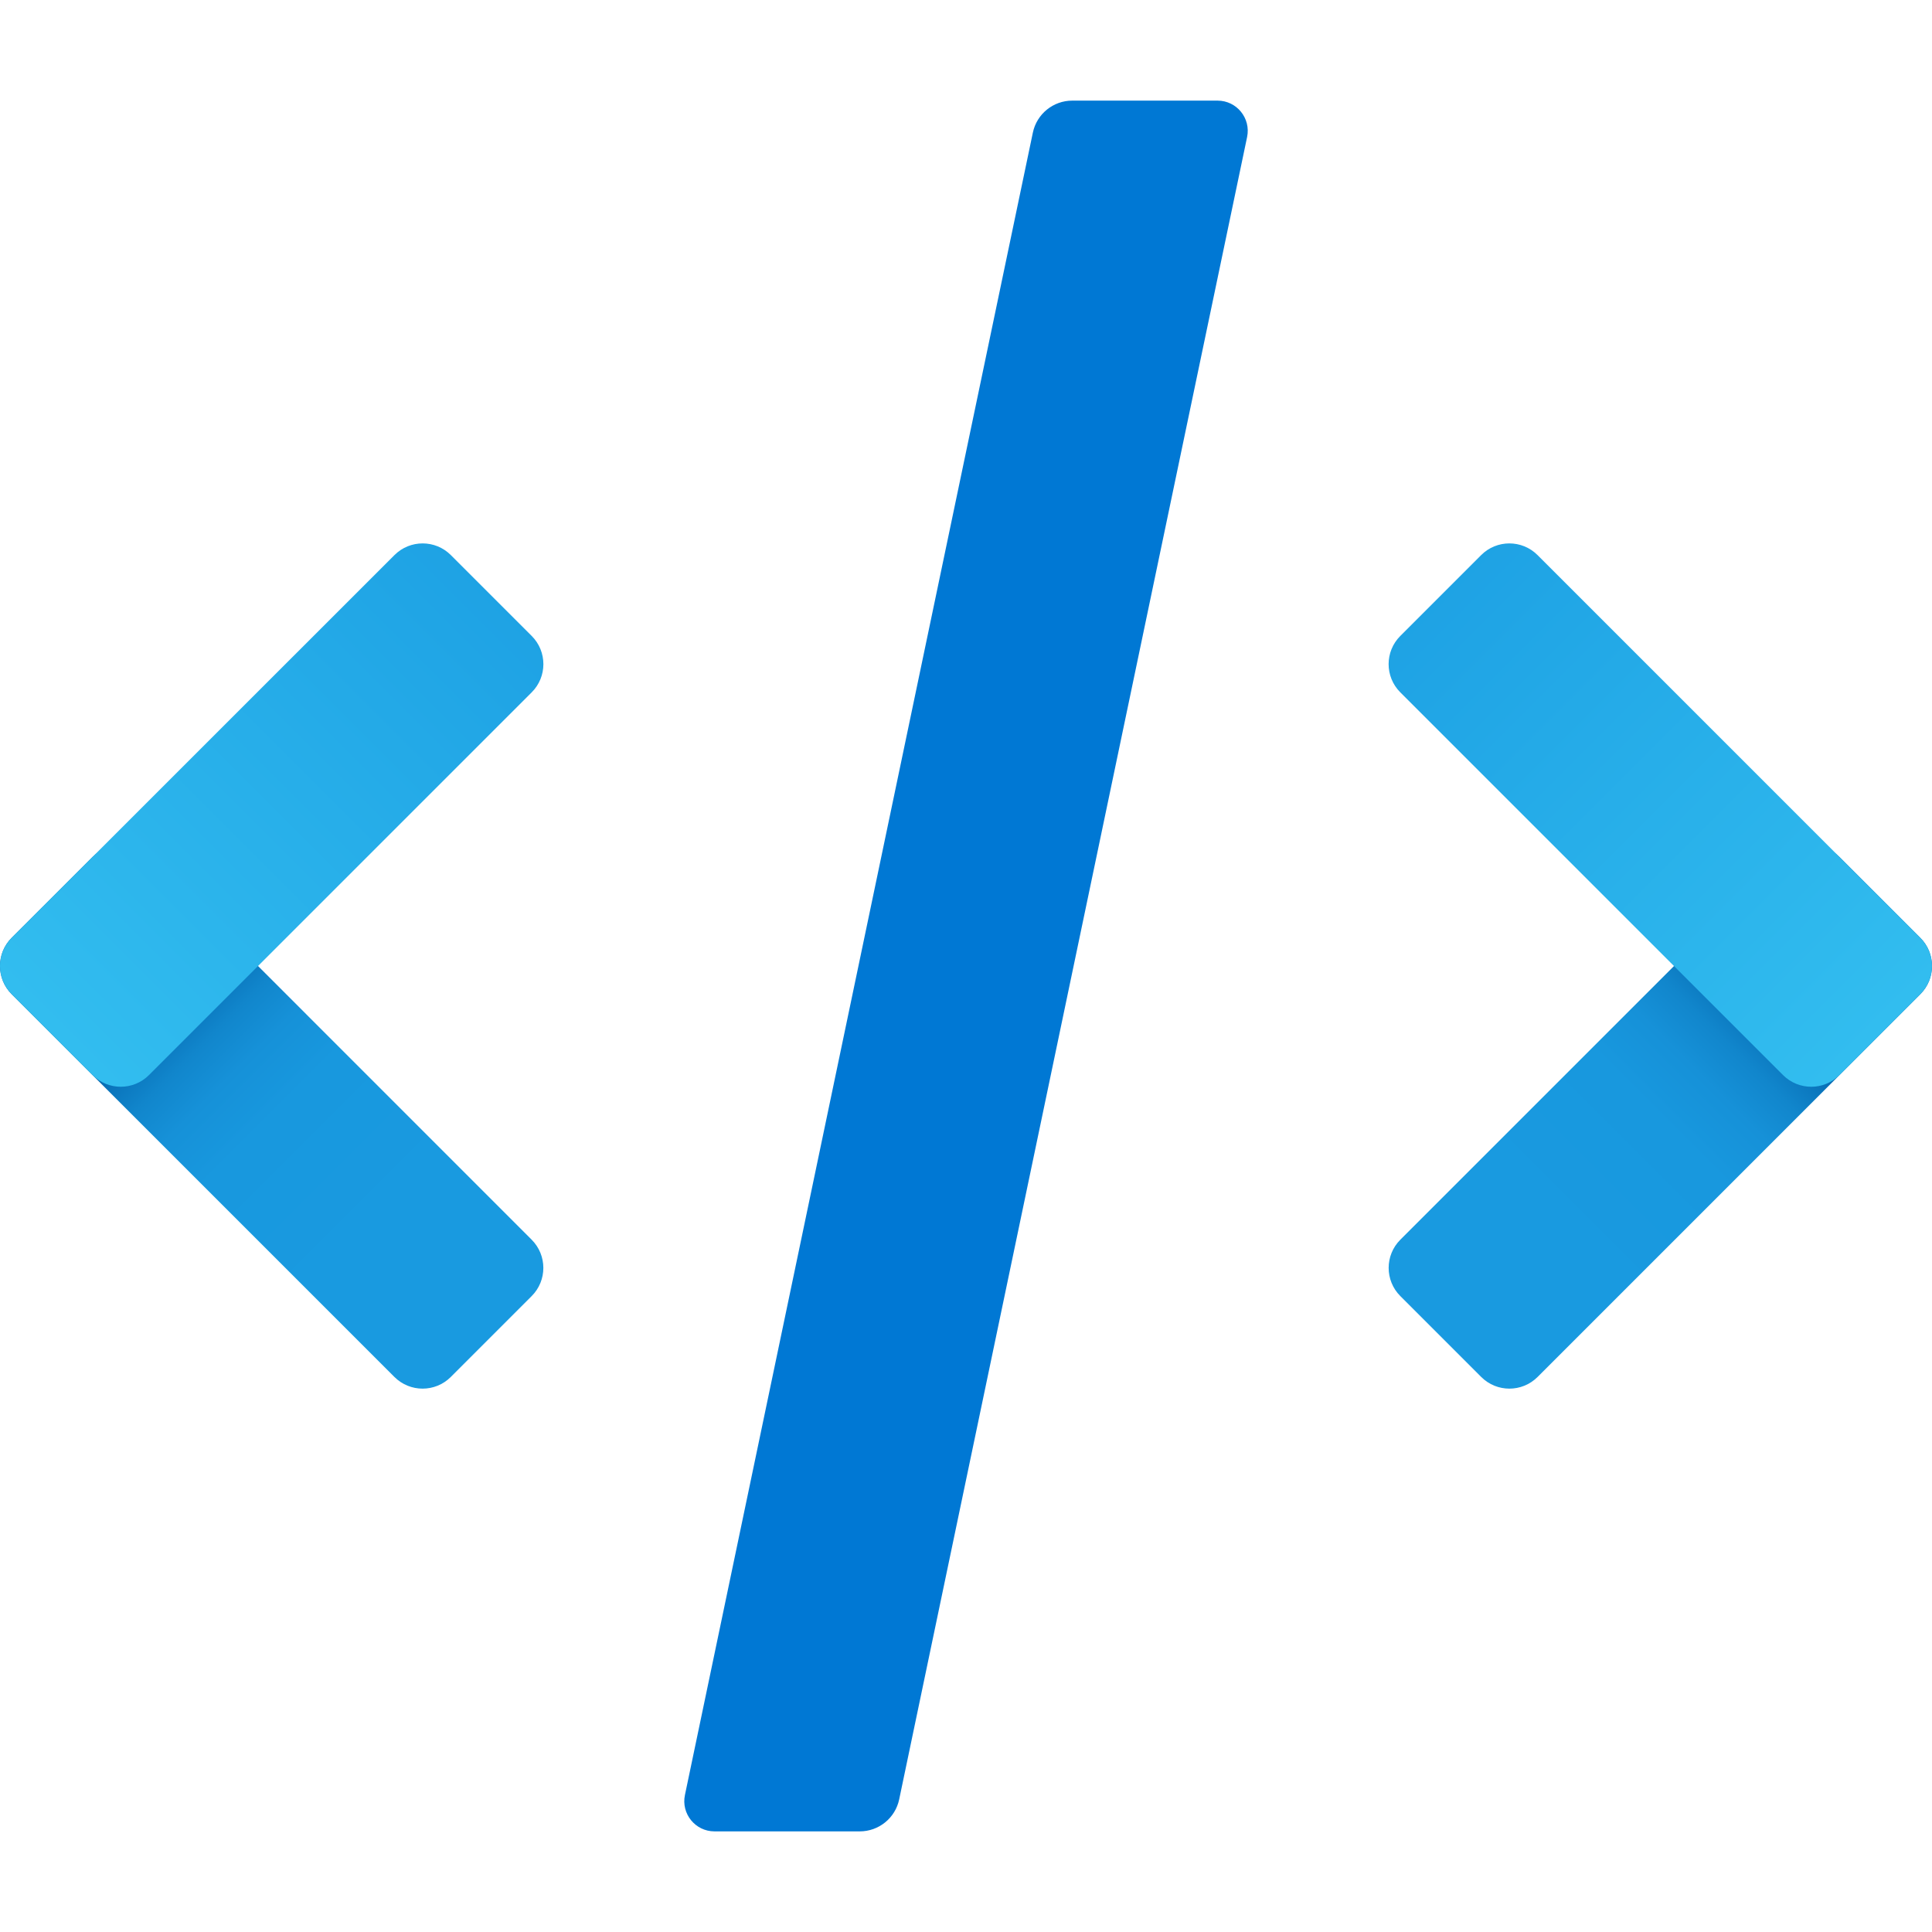
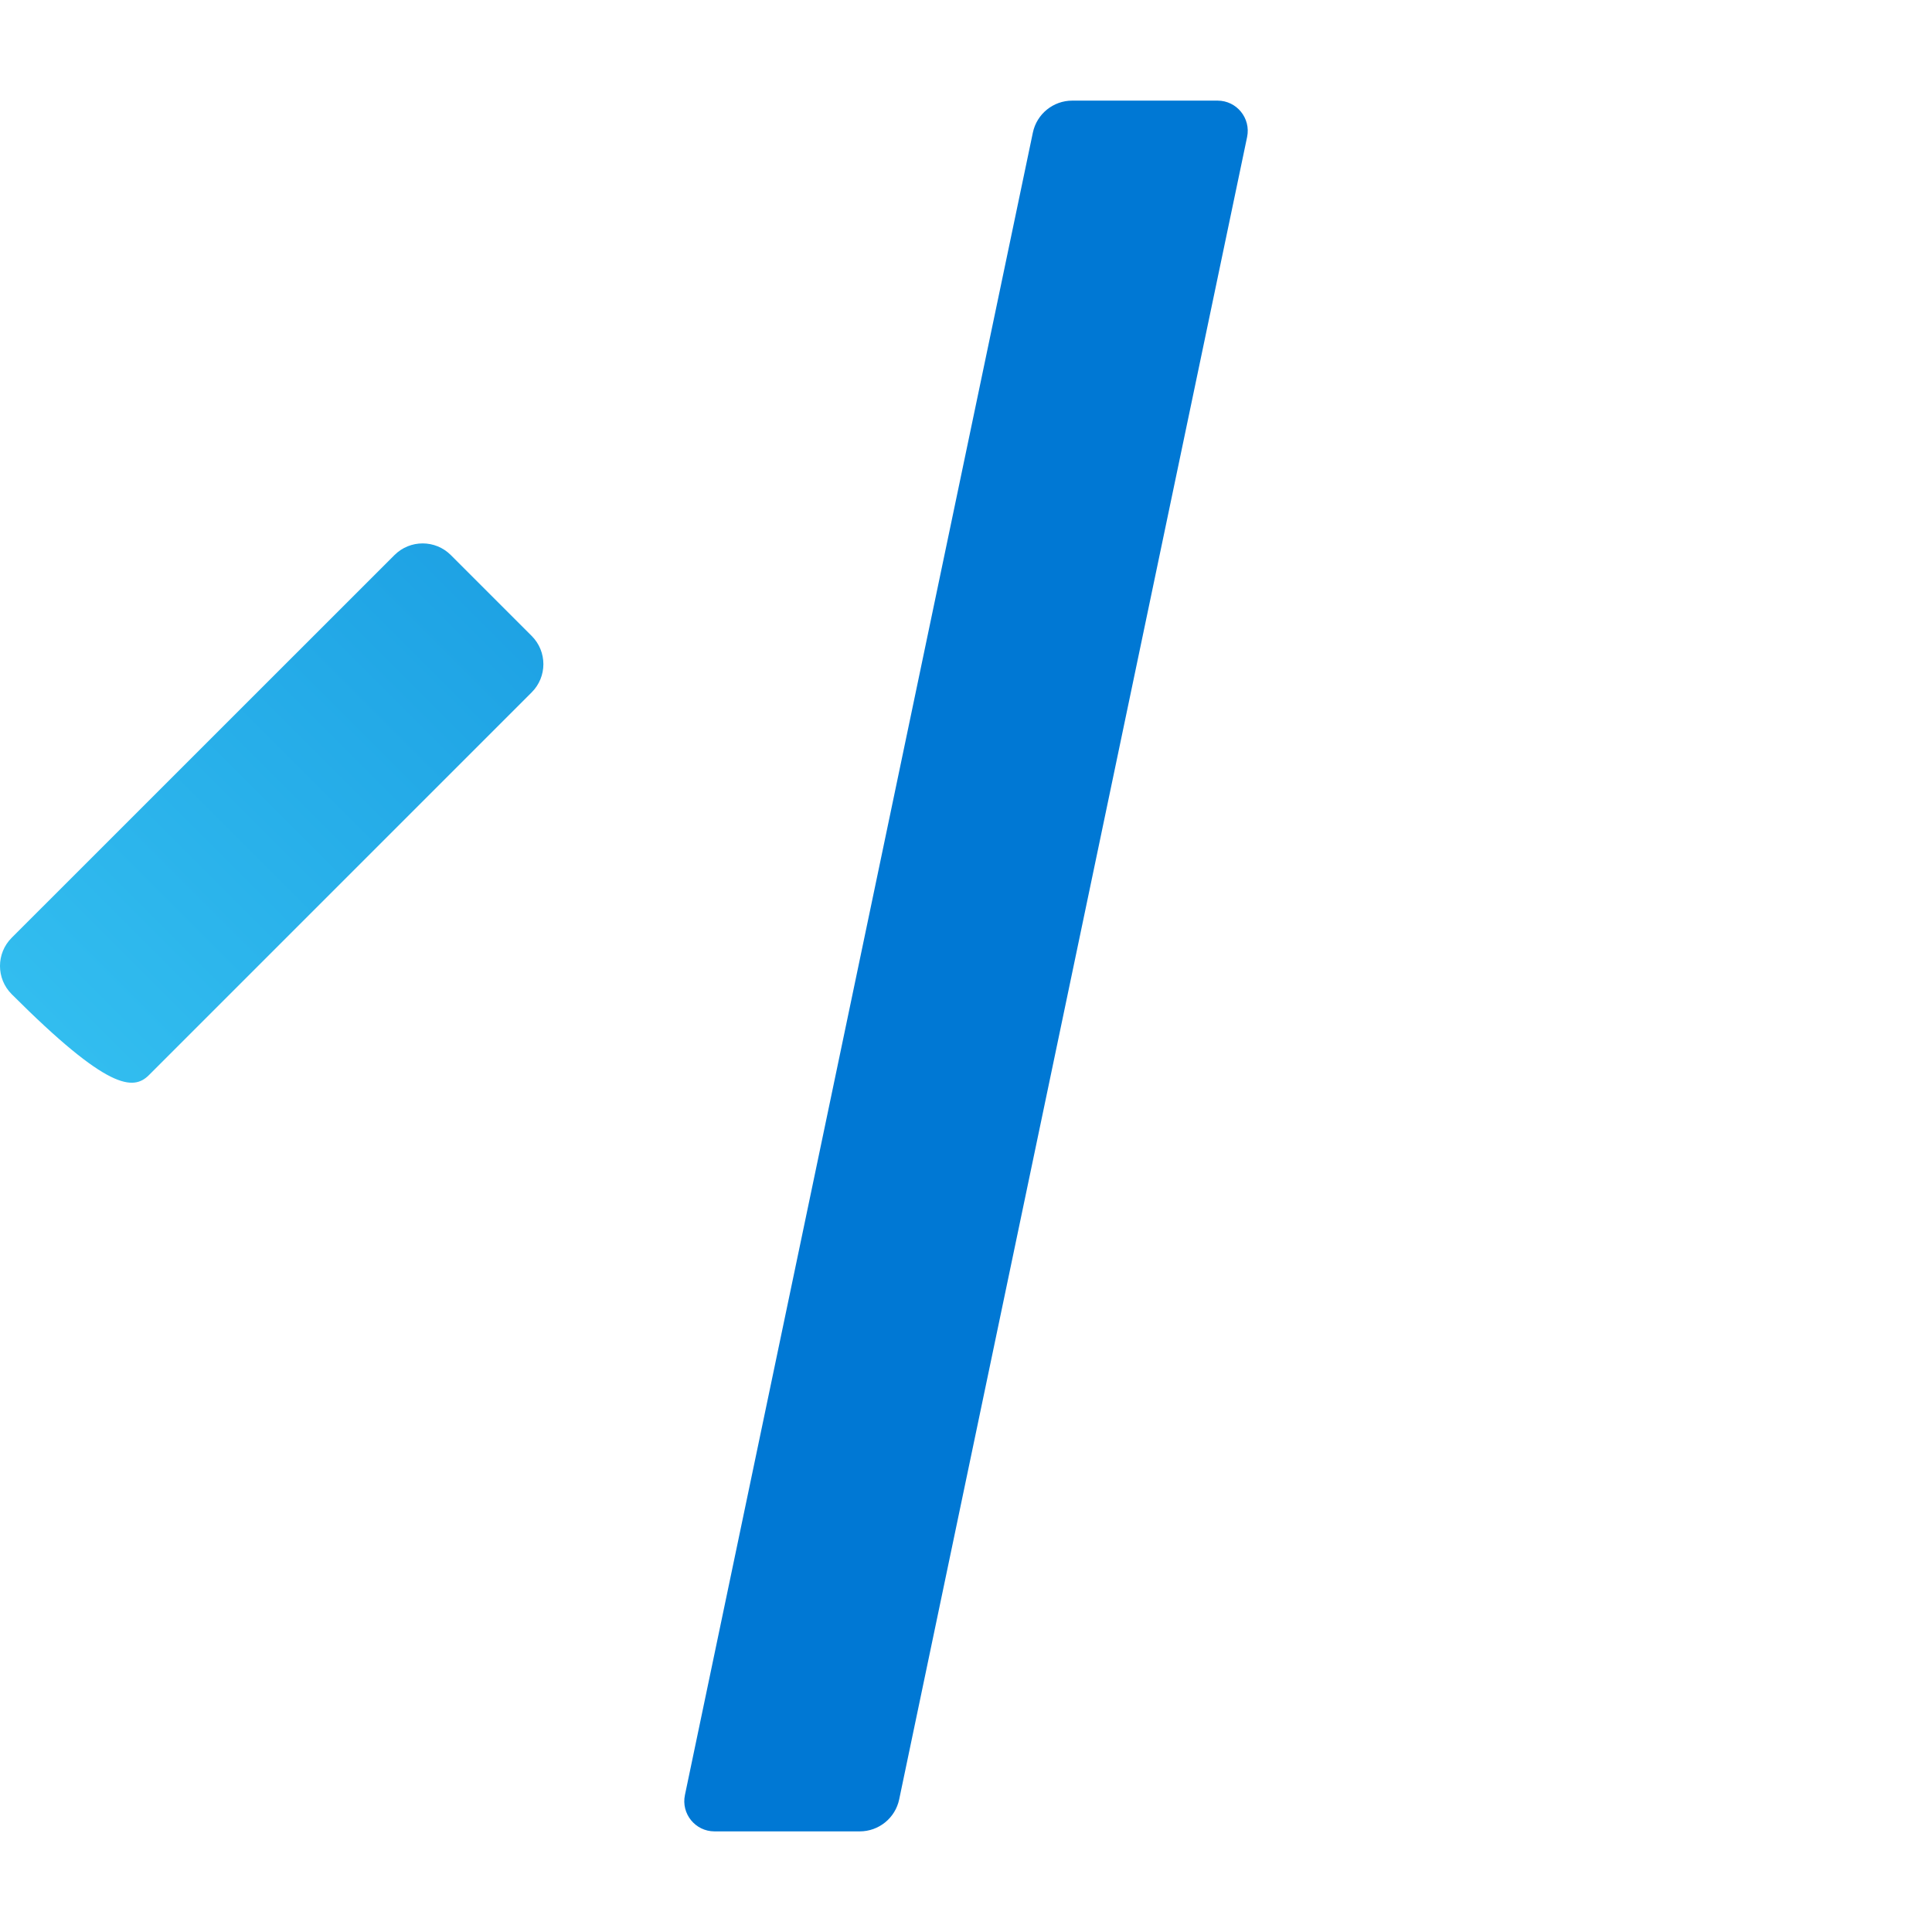
<svg xmlns="http://www.w3.org/2000/svg" x="0px" y="0px" width="48" height="48" viewBox="0 0 48 48">
  <linearGradient id="AkEixl0fFF2Red42g8M2Fa_N5H8YRvduAGy_gr1" x1="12.727" x2="4.186" y1="33.727" y2="25.186" gradientUnits="userSpaceOnUse">
    <stop offset=".365" stop-color="#199ae0" />
    <stop offset=".699" stop-color="#1898de" />
    <stop offset=".819" stop-color="#1691d8" />
    <stop offset=".905" stop-color="#1186cc" />
    <stop offset=".974" stop-color="#0a75bc" />
    <stop offset="1" stop-color="#076cb3" />
  </linearGradient>
-   <path fill="url(#AkEixl0fFF2Red42g8M2Fa_N5H8YRvduAGy_gr1)" d="M0.29,24.701l9.509,9.509c0.387,0.387,1.014,0.387,1.401,0l2.009-2.009 c0.387-0.387,0.387-1.014,0-1.401L3.701,21.29c-0.387-0.387-1.014-0.387-1.401,0L0.29,23.299 C-0.097,23.686-0.097,24.314,0.29,24.701z" />
  <linearGradient id="AkEixl0fFF2Red42g8M2Fb_N5H8YRvduAGy_gr2" x1="1.359" x2="12.357" y1="25.641" y2="14.643" gradientUnits="userSpaceOnUse">
    <stop offset="0" stop-color="#32bdef" />
    <stop offset="1" stop-color="#1ea2e4" />
  </linearGradient>
-   <path fill="url(#AkEixl0fFF2Red42g8M2Fb_N5H8YRvduAGy_gr2)" d="M3.701,26.71l9.509-9.509c0.387-0.387,0.387-1.014,0-1.401l-2.009-2.009 c-0.387-0.387-1.014-0.387-1.401,0L0.29,23.299c-0.387,0.387-0.387,1.014,0,1.401l2.009,2.009 C2.686,27.097,3.314,27.097,3.701,26.71z" />
+   <path fill="url(#AkEixl0fFF2Red42g8M2Fb_N5H8YRvduAGy_gr2)" d="M3.701,26.71l9.509-9.509c0.387-0.387,0.387-1.014,0-1.401l-2.009-2.009 c-0.387-0.387-1.014-0.387-1.401,0L0.29,23.299c-0.387,0.387-0.387,1.014,0,1.401C2.686,27.097,3.314,27.097,3.701,26.71z" />
  <linearGradient id="AkEixl0fFF2Red42g8M2Fc_N5H8YRvduAGy_gr3" x1="689.727" x2="681.186" y1="33.727" y2="25.186" gradientTransform="matrix(-1 0 0 1 725 0)" gradientUnits="userSpaceOnUse">
    <stop offset=".365" stop-color="#199ae0" />
    <stop offset=".699" stop-color="#1898de" />
    <stop offset=".819" stop-color="#1691d8" />
    <stop offset=".905" stop-color="#1186cc" />
    <stop offset=".974" stop-color="#0a75bc" />
    <stop offset="1" stop-color="#076cb3" />
  </linearGradient>
-   <path fill="url(#AkEixl0fFF2Red42g8M2Fc_N5H8YRvduAGy_gr3)" d="M47.71,24.701l-9.509,9.509c-0.387,0.387-1.014,0.387-1.401,0l-2.009-2.009 c-0.387-0.387-0.387-1.014,0-1.401l9.509-9.509c0.387-0.387,1.014-0.387,1.401,0l2.009,2.009 C48.097,23.686,48.097,24.314,47.71,24.701z" />
  <linearGradient id="AkEixl0fFF2Red42g8M2Fd_N5H8YRvduAGy_gr4" x1="678.359" x2="689.357" y1="25.641" y2="14.643" gradientTransform="matrix(-1 0 0 1 725 0)" gradientUnits="userSpaceOnUse">
    <stop offset="0" stop-color="#32bdef" />
    <stop offset="1" stop-color="#1ea2e4" />
  </linearGradient>
-   <path fill="url(#AkEixl0fFF2Red42g8M2Fd_N5H8YRvduAGy_gr4)" d="M44.299,26.71l-9.509-9.509c-0.387-0.387-0.387-1.014,0-1.401l2.009-2.009 c0.387-0.387,1.014-0.387,1.401,0l9.509,9.509c0.387,0.387,0.387,1.014,0,1.401l-2.009,2.009 C45.314,27.097,44.686,27.097,44.299,26.71z" />
  <path fill="#0078d4" d="M30.25,2.5h-3.61c-0.473,0-0.882,0.332-0.979,0.795l-8.644,41.301 c-0.098,0.466,0.258,0.904,0.734,0.904h3.61c0.473,0,0.882-0.332,0.979-0.795l8.644-41.301C31.081,2.938,30.726,2.5,30.25,2.5z" />
</svg>